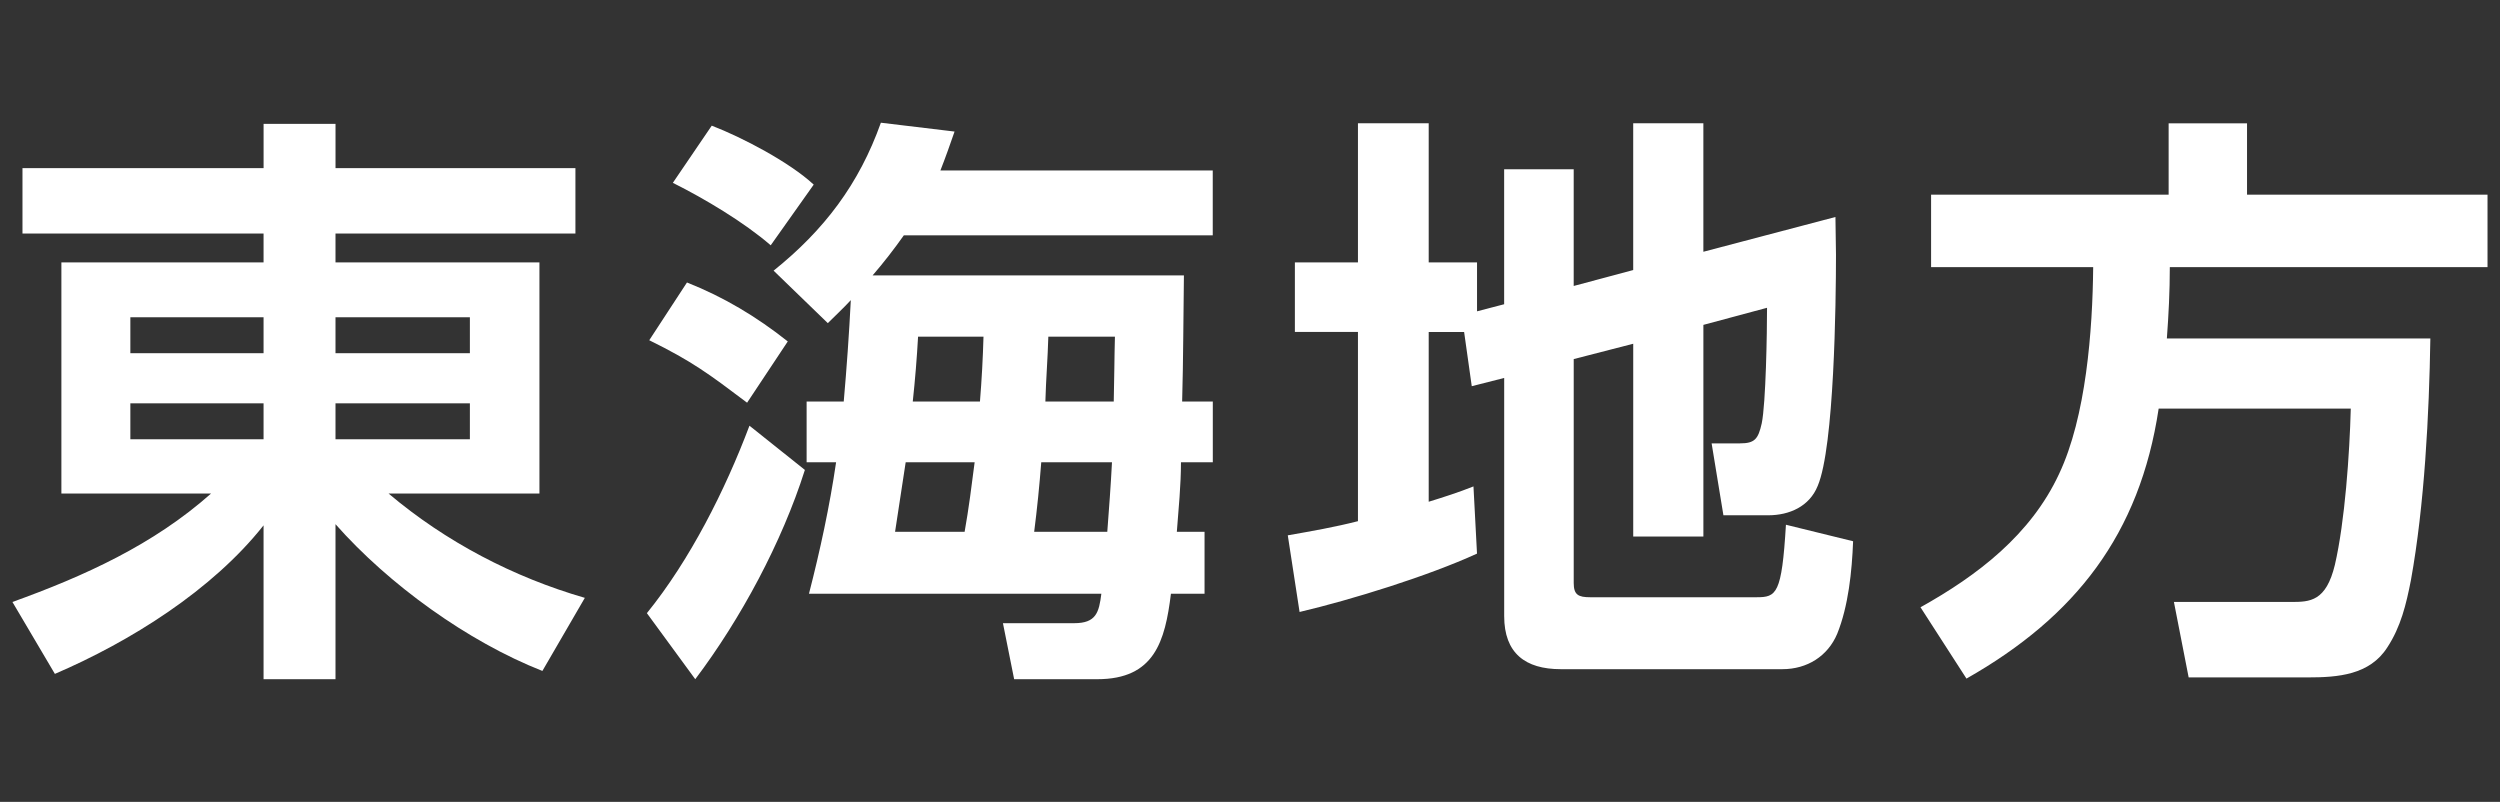
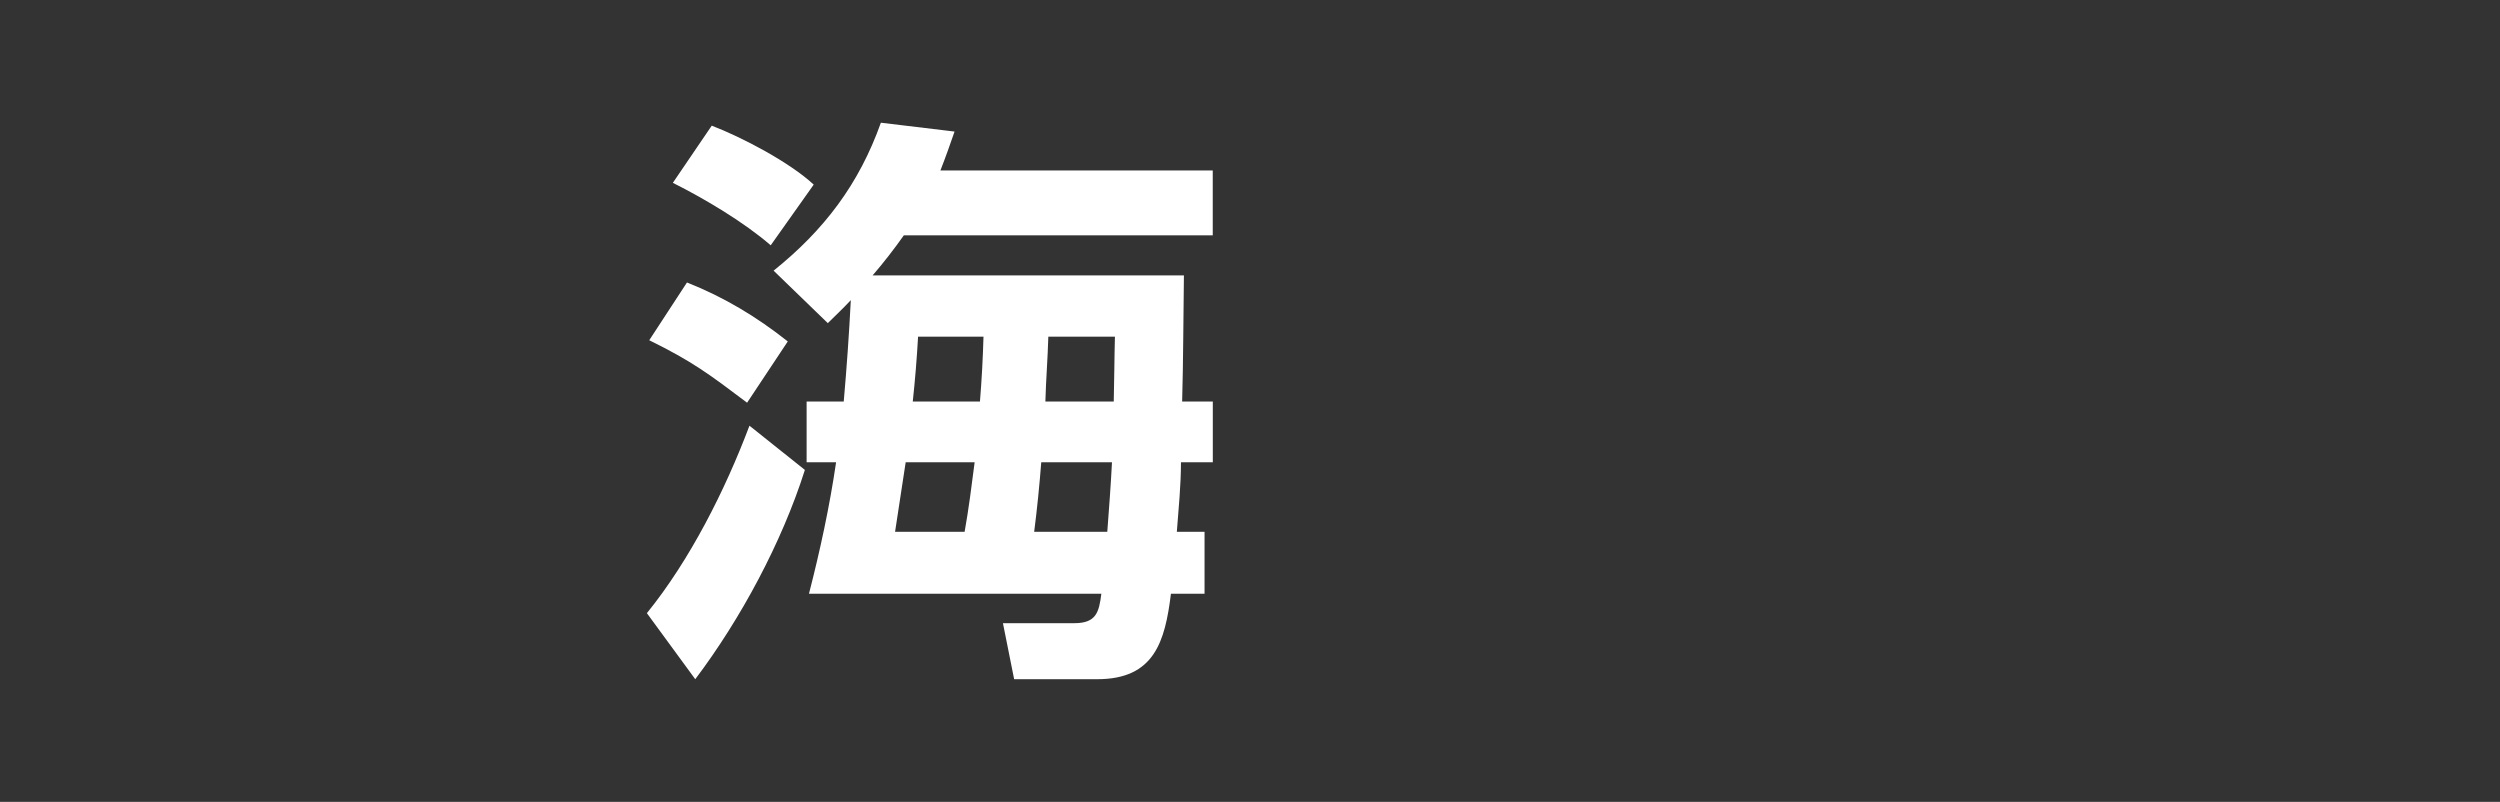
<svg xmlns="http://www.w3.org/2000/svg" id="b" width="106" height="34" viewBox="0 0 106 34">
  <rect x="0" y="0" width="106" height="34" fill="#333333" stroke="none" />
-   <path d="M14.225,9.902v1.225h8.647v9.798h-6.398c2.425,2.049,5.299,3.549,8.323,4.424l-1.8,3.099c-3.174-1.25-6.523-3.674-8.772-6.223v6.573h-3.05v-6.523c-2.174,2.75-5.648,4.924-8.848,6.298l-1.8-3.049c3.05-1.1,5.974-2.424,8.423-4.599H2.603v-9.798h8.572v-1.225H.953v-2.774h10.223v-1.875h3.05v1.875h10.172v2.774h-10.172ZM5.527,14.975h5.648v-1.524h-5.648v1.524ZM5.527,18.625h5.648v-1.525h-5.648v1.525ZM14.225,13.451v1.524h5.698v-1.524h-5.698ZM14.225,17.1v1.525h5.698v-1.525h-5.698Z" fill="#fff" />
  <path d="M29.478,28.797l-2.05-2.799c1.824-2.25,3.324-5.224,4.349-7.948l2.35,1.875c-.975,3.075-2.725,6.324-4.648,8.873ZM33.402,14.476l-1.725,2.599c-1.625-1.225-2.324-1.75-4.149-2.649l1.6-2.449c1.575.625,2.949,1.45,4.274,2.5ZM34.502,7.827l-1.824,2.574c-1.125-.975-2.8-1.975-4.149-2.649l1.649-2.424c1.3.5,3.3,1.55,4.324,2.5ZM37.001,11.677h13.197c-.025,1.799-.025,3.574-.075,5.349h1.3v2.574h-1.35c0,.975-.101,1.975-.175,2.949h1.175v2.625h-1.425c-.25,2.024-.7,3.624-3.124,3.624h-3.524l-.475-2.375h3.023c.925,0,1.05-.45,1.15-1.25h-12.397c.476-1.85.875-3.699,1.15-5.574h-1.25v-2.574h1.574c.125-1.425.226-2.85.3-4.299-.324.35-.649.65-.975.975l-2.299-2.225c2.149-1.725,3.624-3.674,4.549-6.273l3.124.375c-.2.575-.375,1.075-.6,1.649h11.547v2.75h-13.097c-.425.6-.85,1.149-1.325,1.7ZM41.325,19.599h-2.924c-.15.975-.301,1.975-.45,2.949h2.949c.175-.975.3-1.975.425-2.949ZM41.7,14.276h-2.774c-.05.9-.125,1.825-.225,2.75h2.849c.075-.925.125-1.85.15-2.75ZM47.148,19.599h-2.999c-.075.975-.175,1.975-.3,2.949h3.1c.074-.975.149-1.975.199-2.949ZM47.273,14.276h-2.824c-.024.9-.1,1.825-.125,2.75h2.899c.025-.925.025-1.85.05-2.75Z" fill="#fff" />
-   <path d="M60.577,14.076v7.198c.648-.2,1.273-.4,1.898-.65l.15,2.849c-2.074.95-5.299,1.95-7.523,2.475l-.5-3.25c1-.175,2-.35,2.975-.6v-8.023h-2.674v-2.95h2.674v-5.898h3v5.898h2.049v2.075l1.15-.3v-5.724h2.949v4.949l2.523-.675v-6.224h2.975v5.449l5.6-1.475c0,.525.023,1.075.023,1.6,0,2.024-.074,8.148-.773,9.798-.35.875-1.201,1.25-2.1,1.25h-1.9l-.5-3.049h1.199c.625,0,.775-.175.926-.85.176-.85.225-3.874.225-4.899l-2.699.725v8.973h-2.975v-8.173l-2.523.65v9.498c0,.5.199.6.699.6h7.049c.85,0,1.074-.125,1.25-3.074l2.848.7c-.049,1.275-.199,2.75-.674,3.924-.4.95-1.275,1.5-2.324,1.5h-9.398c-1.5,0-2.398-.675-2.398-2.25v-10.098l-1.375.35-.324-2.299h-1.5Z" fill="#fff" />
-   <path d="M83.378,28.772l-1.949-3.024c2.424-1.35,4.674-3.074,5.873-5.648,1.15-2.424,1.424-6.099,1.449-8.773h-6.873v-3.074h10.072v-3.024h3.324v3.024h10.197v3.074h-13.471c0,1.025-.051,2.024-.125,3.024h11.172c-.051,3.224-.25,7.073-.824,10.248-.201,1.024-.426,1.974-1,2.849-.75,1.175-2.1,1.274-3.375,1.274h-5.049l-.625-3.199h4.975c.799,0,1.475-.025,1.85-1.574.424-1.825.625-4.724.674-6.624h-8.146c-.801,5.324-3.525,8.823-8.148,11.447Z" fill="#fff" />
</svg>